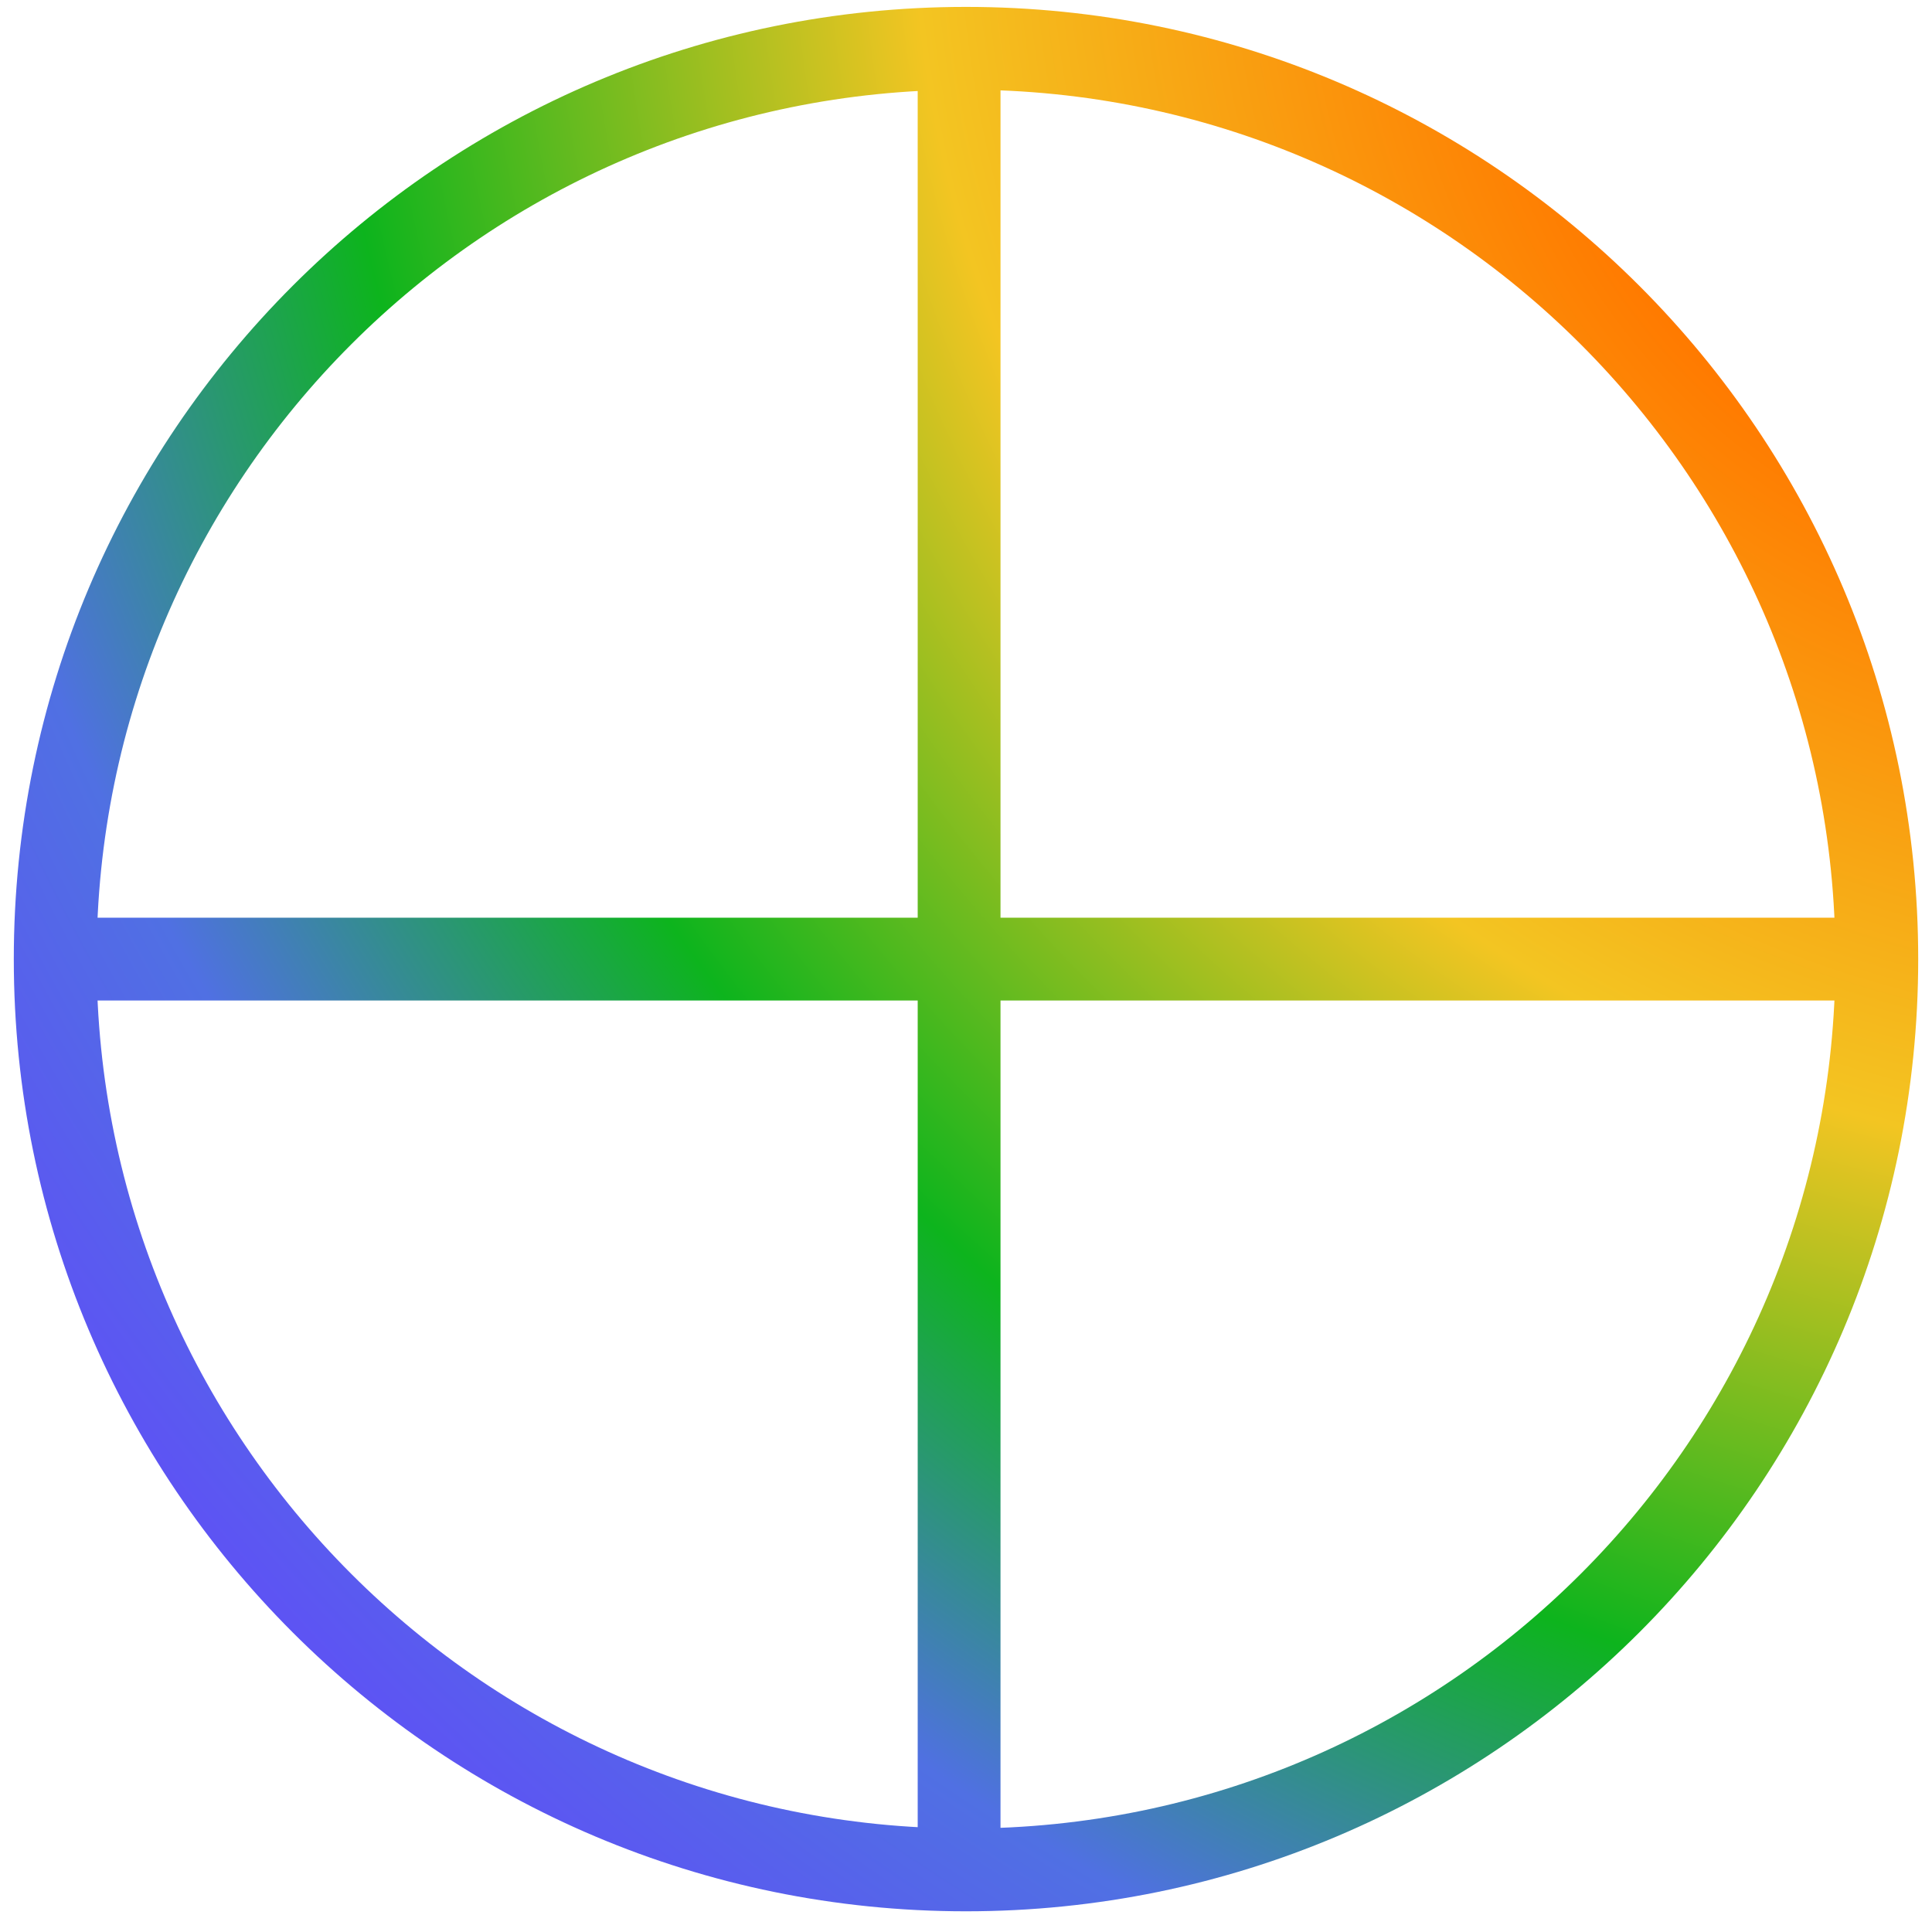
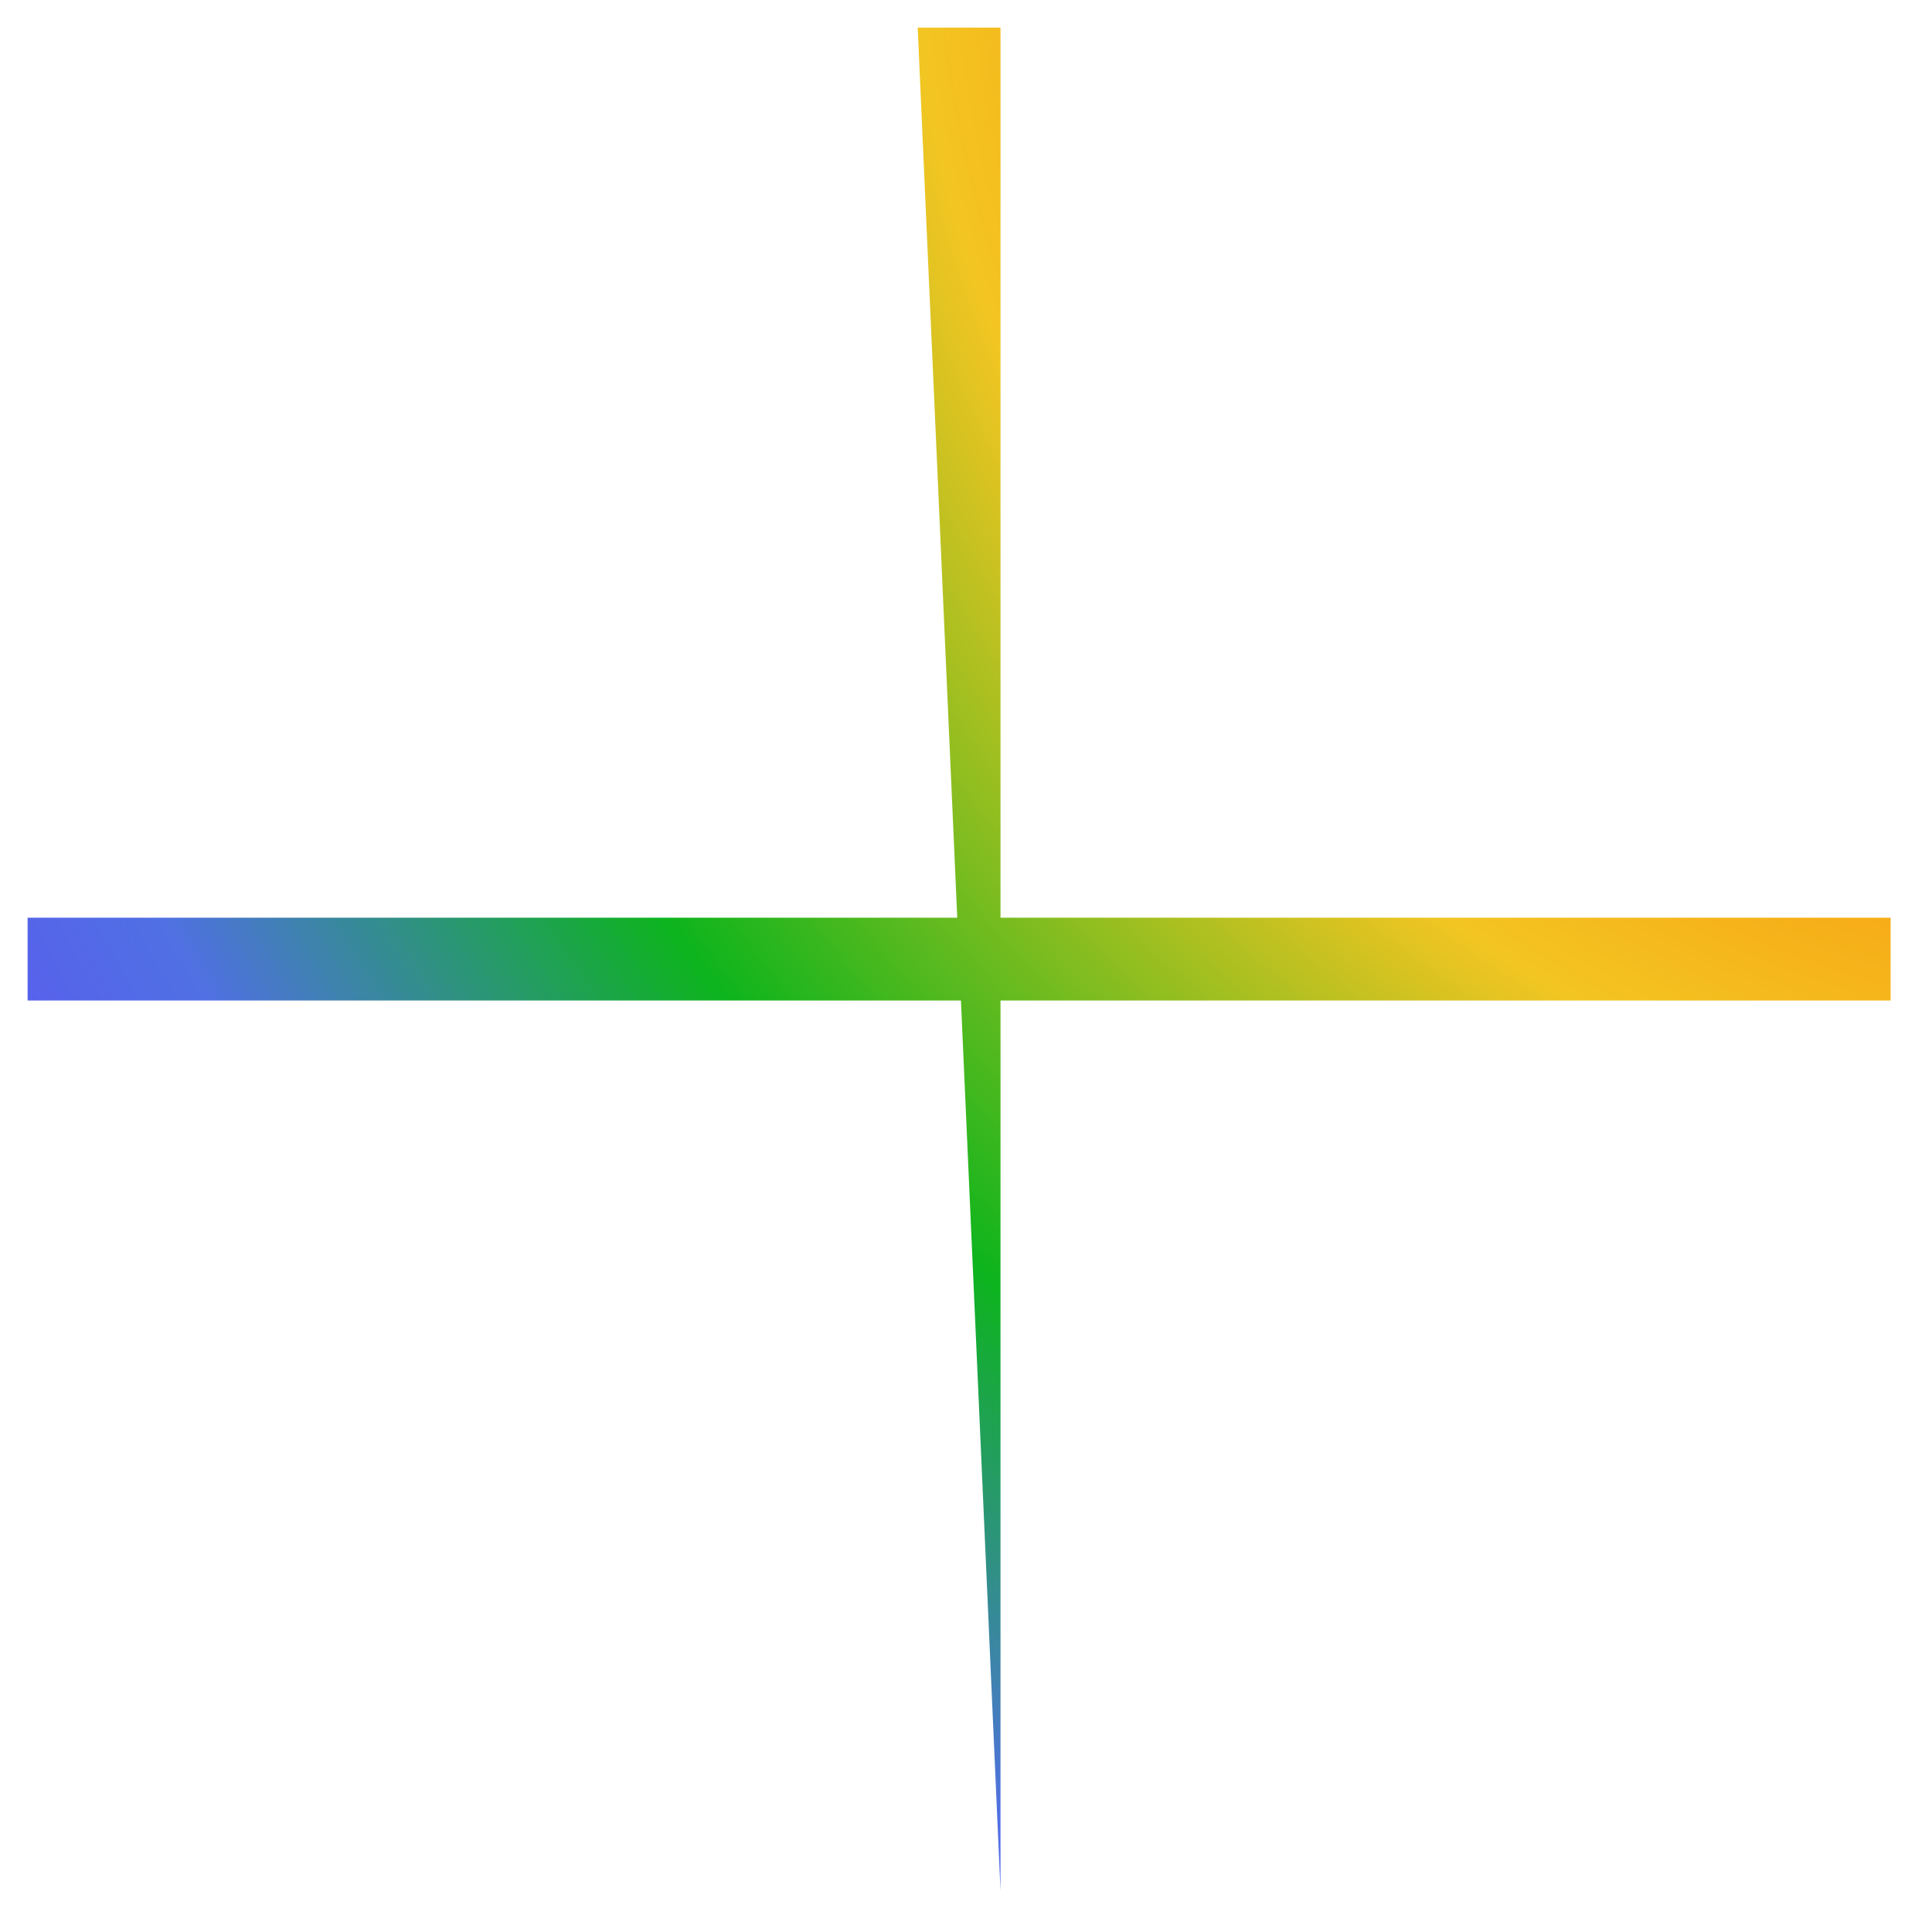
<svg xmlns="http://www.w3.org/2000/svg" width="70" height="70" viewBox="0 0 70 70" fill="none">
-   <path fill-rule="evenodd" clip-rule="evenodd" d="M35 3.25C17.603 3.25 3.5 17.353 3.5 34.75C3.5 52.147 17.603 66.25 35 66.25C52.397 66.25 66.5 52.147 66.5 34.75C66.5 17.353 52.397 3.25 35 3.25ZM0.5 34.75C0.5 15.696 15.946 0.25 35 0.25C54.054 0.25 69.5 15.696 69.5 34.75C69.5 53.804 54.054 69.25 35 69.25C15.946 69.25 0.5 53.804 0.5 34.75Z" fill="url(#paint0_radial_2274_1309)" />
  <path fill-rule="evenodd" clip-rule="evenodd" d="M68.5 36.25H1V33.25H68.5V36.25Z" fill="url(#paint1_radial_2274_1309)" />
-   <path fill-rule="evenodd" clip-rule="evenodd" d="M36.25 1L36.25 68.5H33.25L33.25 1L36.25 1Z" fill="url(#paint2_radial_2274_1309)" />
+   <path fill-rule="evenodd" clip-rule="evenodd" d="M36.25 1L36.25 68.5L33.25 1L36.25 1Z" fill="url(#paint2_radial_2274_1309)" />
  <defs>
    <radialGradient id="paint0_radial_2274_1309" cx="0" cy="0" r="1" gradientUnits="userSpaceOnUse" gradientTransform="translate(75.464 0.25) rotate(133.146) scale(94.57 101.513)">
      <stop stop-color="#FF0000" />
      <stop offset="0.203" stop-color="#FF7A00" />
      <stop offset="0.427" stop-color="#F3C522" />
      <stop offset="0.641" stop-color="#0DB41D" />
      <stop offset="0.802" stop-color="#5070E3" />
      <stop offset="1" stop-color="#6640FF" />
    </radialGradient>
    <radialGradient id="paint1_radial_2274_1309" cx="0" cy="0" r="1" gradientUnits="userSpaceOnUse" gradientTransform="translate(75.464 0.25) rotate(133.146) scale(94.57 101.513)">
      <stop stop-color="#FF0000" />
      <stop offset="0.203" stop-color="#FF7A00" />
      <stop offset="0.427" stop-color="#F3C522" />
      <stop offset="0.641" stop-color="#0DB41D" />
      <stop offset="0.802" stop-color="#5070E3" />
      <stop offset="1" stop-color="#6640FF" />
    </radialGradient>
    <radialGradient id="paint2_radial_2274_1309" cx="0" cy="0" r="1" gradientUnits="userSpaceOnUse" gradientTransform="translate(75.464 0.25) rotate(133.146) scale(94.57 101.513)">
      <stop stop-color="#FF0000" />
      <stop offset="0.203" stop-color="#FF7A00" />
      <stop offset="0.427" stop-color="#F3C522" />
      <stop offset="0.641" stop-color="#0DB41D" />
      <stop offset="0.802" stop-color="#5070E3" />
      <stop offset="1" stop-color="#6640FF" />
    </radialGradient>
  </defs>
</svg>